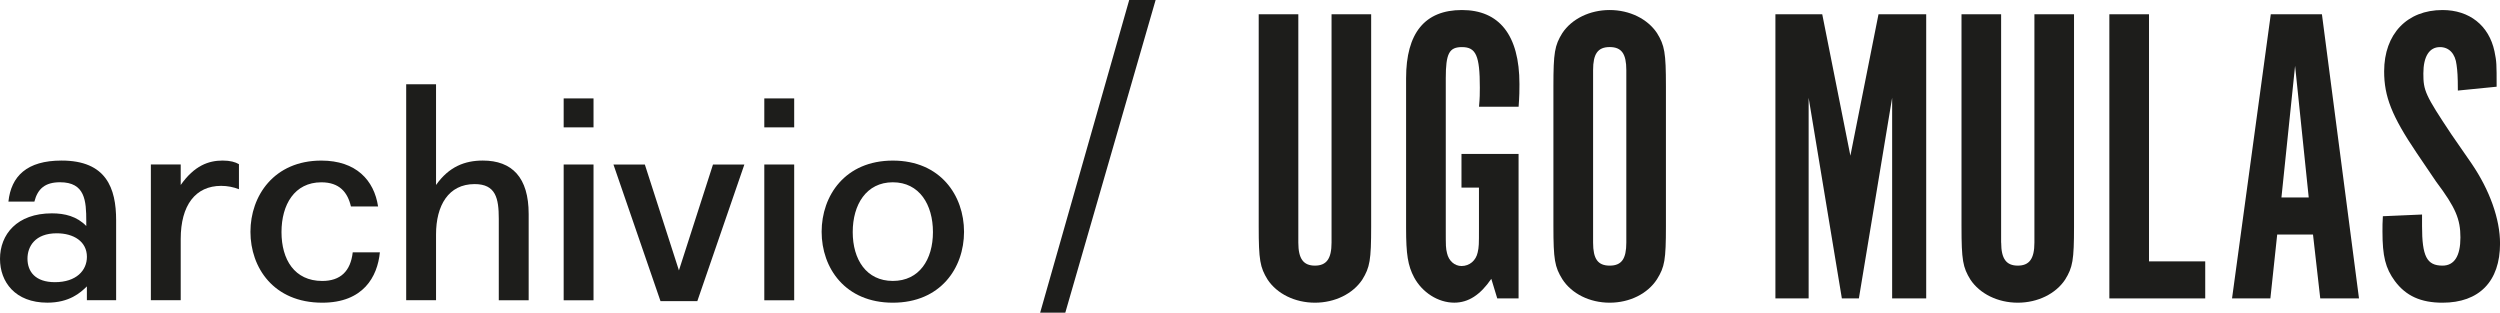
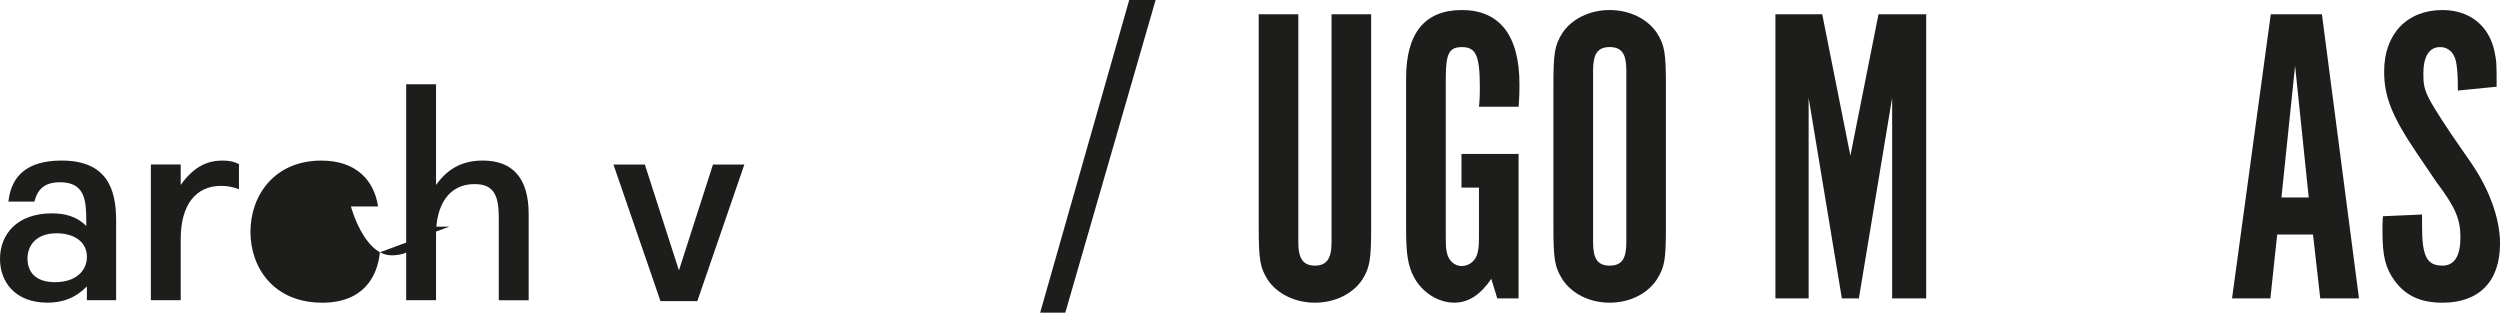
<svg xmlns="http://www.w3.org/2000/svg" id="Livello_2" viewBox="0 0 747.87 93.54">
  <defs>
    <style>
      .cls-1 {
        fill: #1d1d1b;
      }
    </style>
  </defs>
  <g id="Livello_1-2" data-name="Livello_1">
    <polygon class="cls-1" points="337.8 0 345.7 0 318.68 93.54 311.16 93.54 337.8 0" />
    <g>
      <path class="cls-1" d="M16.97,69.79c-6.5,0-8.75,3.97-8.75,7.58,0,3.88,2.34,7.04,8.21,7.04,6.41,0,9.57-3.52,9.57-7.58,0-4.6-3.97-7.04-9.03-7.04M25.99,89.82v-4.15c-1.9,1.89-5.24,4.87-11.82,4.87-9.66,0-14.17-6.23-14.17-13.09,0-7.31,5.06-13.63,15.52-13.63,3.88,0,7.49.9,10.29,3.79v-1.44c0-6.14-.36-11.65-7.85-11.65-4.42,0-6.68,1.9-7.67,5.78H2.52c.81-7.58,5.51-12.27,15.89-12.27,13.36,0,16.33,8.21,16.33,17.87v23.91h-8.75Z" />
      <path class="cls-1" d="M45.13,89.82v-40.62h8.93v6.14c4.06-5.78,8.31-7.31,12.55-7.31,2.26,0,3.79.45,4.87,1.08v7.49c-1.63-.63-3.43-1-5.32-1-7.68,0-12.1,5.78-12.1,15.89v18.32h-8.93Z" />
-       <path class="cls-1" d="M113.64,75.48c-.72,7.31-4.96,15.07-17.24,15.07-14.53,0-21.48-10.47-21.48-21.21s7.04-21.3,21.21-21.3c10.38,0,15.79,5.87,16.97,13.72h-8.12c-.99-4.24-3.43-7.22-8.85-7.22-8.03,0-11.92,6.68-11.92,14.89s3.88,14.62,12.19,14.62c5.42,0,8.48-2.89,9.12-8.57h8.12Z" />
+       <path class="cls-1" d="M113.64,75.48c-.72,7.31-4.96,15.07-17.24,15.07-14.53,0-21.48-10.47-21.48-21.21s7.04-21.3,21.21-21.3c10.38,0,15.79,5.87,16.97,13.72h-8.12s3.88,14.62,12.19,14.62c5.42,0,8.48-2.89,9.12-8.57h8.12Z" />
      <path class="cls-1" d="M149.21,89.82v-24.37c0-6.14-.9-10.38-7.22-10.38-7.85,0-11.55,6.41-11.55,15.07v19.67h-8.93V25.2h8.93v30.14c3.88-5.51,8.66-7.31,13.99-7.31,8.76,0,13.72,5.06,13.72,15.98v25.81h-8.93Z" />
    </g>
-     <path class="cls-1" d="M168.62,49.21h8.93v40.62h-8.93v-40.62ZM168.62,29.44h8.93v8.66h-8.93v-8.66Z" />
    <polygon class="cls-1" points="197.59 90.09 183.51 49.21 192.9 49.21 203.1 80.89 213.29 49.21 222.68 49.21 208.6 90.09 197.59 90.09" />
-     <path class="cls-1" d="M228.64,49.21h8.94v40.62h-8.94v-40.62ZM228.64,29.44h8.94v8.66h-8.94v-8.66Z" />
    <g>
-       <path class="cls-1" d="M279.09,69.42c0-8.21-4.06-14.89-12-14.89s-12,6.68-12,14.89,4.07,14.62,12,14.62,12-6.41,12-14.62M245.79,69.34c0-10.83,7.04-21.3,21.3-21.3s21.3,10.47,21.3,21.3-7.04,21.21-21.3,21.21-21.3-10.38-21.3-21.21" />
      <path class="cls-1" d="M388.39,72.58c0,4.84,1.53,6.88,4.97,6.88s4.97-2.04,4.97-6.88V4.27h11.85v63.47c0,10.07-.38,12.23-2.67,15.93-2.81,4.21-8.16,6.88-14.15,6.88s-11.34-2.67-14.14-6.88c-2.29-3.7-2.68-5.86-2.68-15.93V4.27h11.85v68.31Z" />
      <path class="cls-1" d="M454.27,89.27h-6.37l-1.78-5.86c-3.31,4.84-6.88,7.13-11.09,7.13-4.84,0-9.56-3.06-11.98-7.52-1.91-3.57-2.42-7.01-2.42-14.66V23.39c0-13.51,5.61-20.39,16.7-20.39s17.21,7.39,17.21,22.17c0,1.79,0,3.44-.25,6.76h-11.85c.25-2.68.25-3.95.25-5.73,0-9.56-1.15-12.11-5.35-12.11-3.82,0-4.84,1.91-4.84,9.3v44.98c0,5.61,0,5.74.38,7.39.51,2.29,2.29,3.82,4.33,3.82,2.42,0,4.33-1.65,4.84-4.08.38-1.66.38-2.42.38-7.14v-12.23h-5.23v-10.07h17.08v43.2Z" />
      <path class="cls-1" d="M486.51,20.96c0-4.84-1.4-6.88-4.97-6.88s-4.97,2.04-4.97,6.88v51.62c0,4.84,1.4,6.88,4.97,6.88s4.97-2.04,4.97-6.88V20.96ZM498.36,67.61c0,10.19-.38,12.23-2.68,15.93-2.8,4.33-8.16,7.01-14.15,7.01s-11.35-2.68-14.15-7.01c-2.29-3.7-2.68-5.86-2.68-15.93V25.81c0-10.07.38-12.23,2.68-15.93,2.8-4.21,8.16-6.88,14.15-6.88s11.34,2.67,14.15,6.88c2.29,3.7,2.68,5.86,2.68,15.93v41.8Z" />
    </g>
    <polygon class="cls-1" points="561.95 4.27 576.22 4.27 576.22 89.27 566.03 89.27 566.03 29.25 556.08 89.27 550.99 89.27 541.05 29.25 541.05 89.27 531.11 89.27 531.11 4.27 545.12 4.27 553.54 46.58 561.95 4.27" />
-     <path class="cls-1" d="M598.65,72.58c0,4.84,1.53,6.88,4.97,6.88s4.97-2.04,4.97-6.88V4.27h11.85v63.47c0,10.07-.38,12.23-2.68,15.93-2.8,4.21-8.16,6.88-14.15,6.88s-11.34-2.67-14.15-6.88c-2.29-3.7-2.68-5.86-2.68-15.93V4.27h11.85v68.31Z" />
-     <polygon class="cls-1" points="631.01 4.27 642.87 4.27 642.87 78.19 659.69 78.19 659.69 89.27 631.01 89.27 631.01 4.27" />
    <path class="cls-1" d="M686.57,19.69l-4.08,39.38h8.16l-4.08-39.38ZM679.18,89.27h-11.47l11.59-85h15.3l11.09,85h-11.59l-2.17-19.11h-10.71l-2.04,19.11Z" />
    <path class="cls-1" d="M724.55,64.17v3.44c0,9.05,1.4,11.85,6.12,11.85,3.57,0,5.36-2.93,5.36-8.41s-1.41-8.92-7.26-16.7l-5.87-8.66c-7.39-10.96-9.69-16.82-9.69-24.34,0-11.22,6.88-18.35,17.46-18.35,8.03,0,13.89,4.59,15.55,12.36.64,3.19.64,3.57.64,10.58l-11.6,1.15c0-4.34-.13-5.86-.38-7.65-.38-3.44-2.29-5.35-4.97-5.35-3.19,0-4.97,2.8-4.97,7.9s.51,6.37,8.41,18.23l5.99,8.66c5.48,8.03,8.54,16.7,8.54,23.96,0,11.34-6.24,17.71-17.21,17.71-6.5,0-10.96-2.04-14.27-6.5-2.8-3.83-3.69-7.39-3.69-14.79,0-1.78,0-2.55.12-4.58l11.72-.51Z" />
  </g>
</svg>